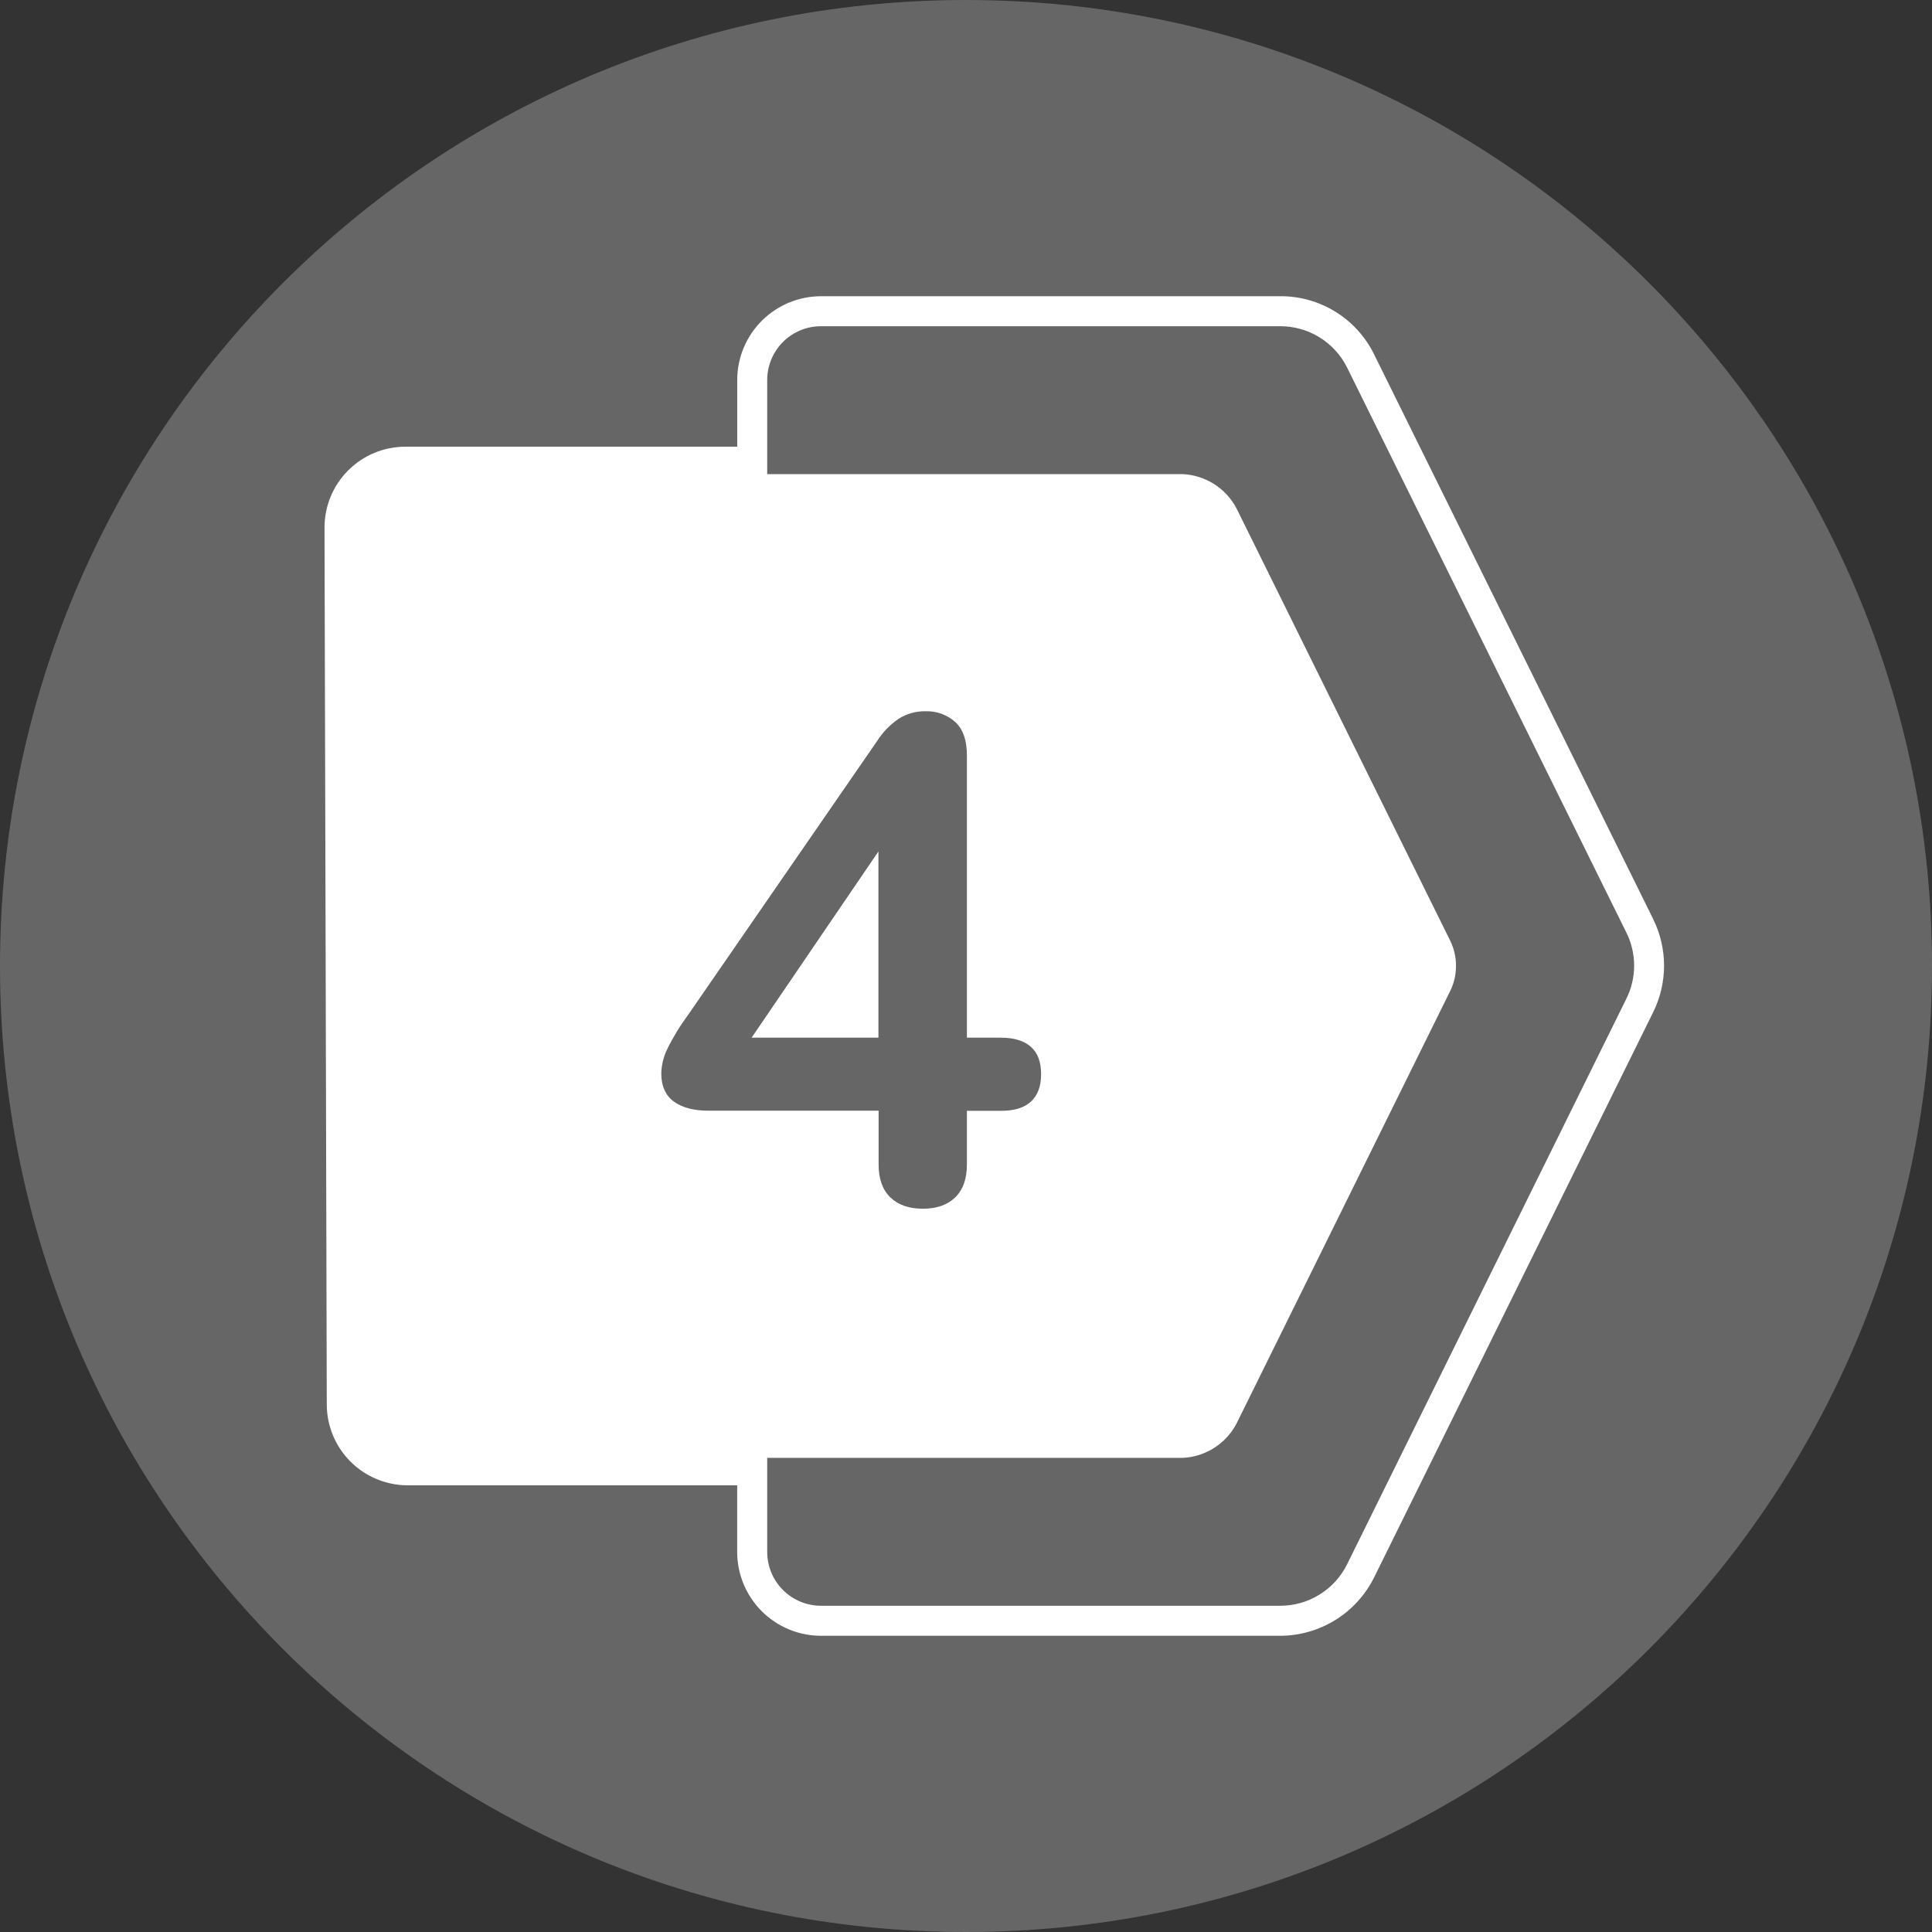
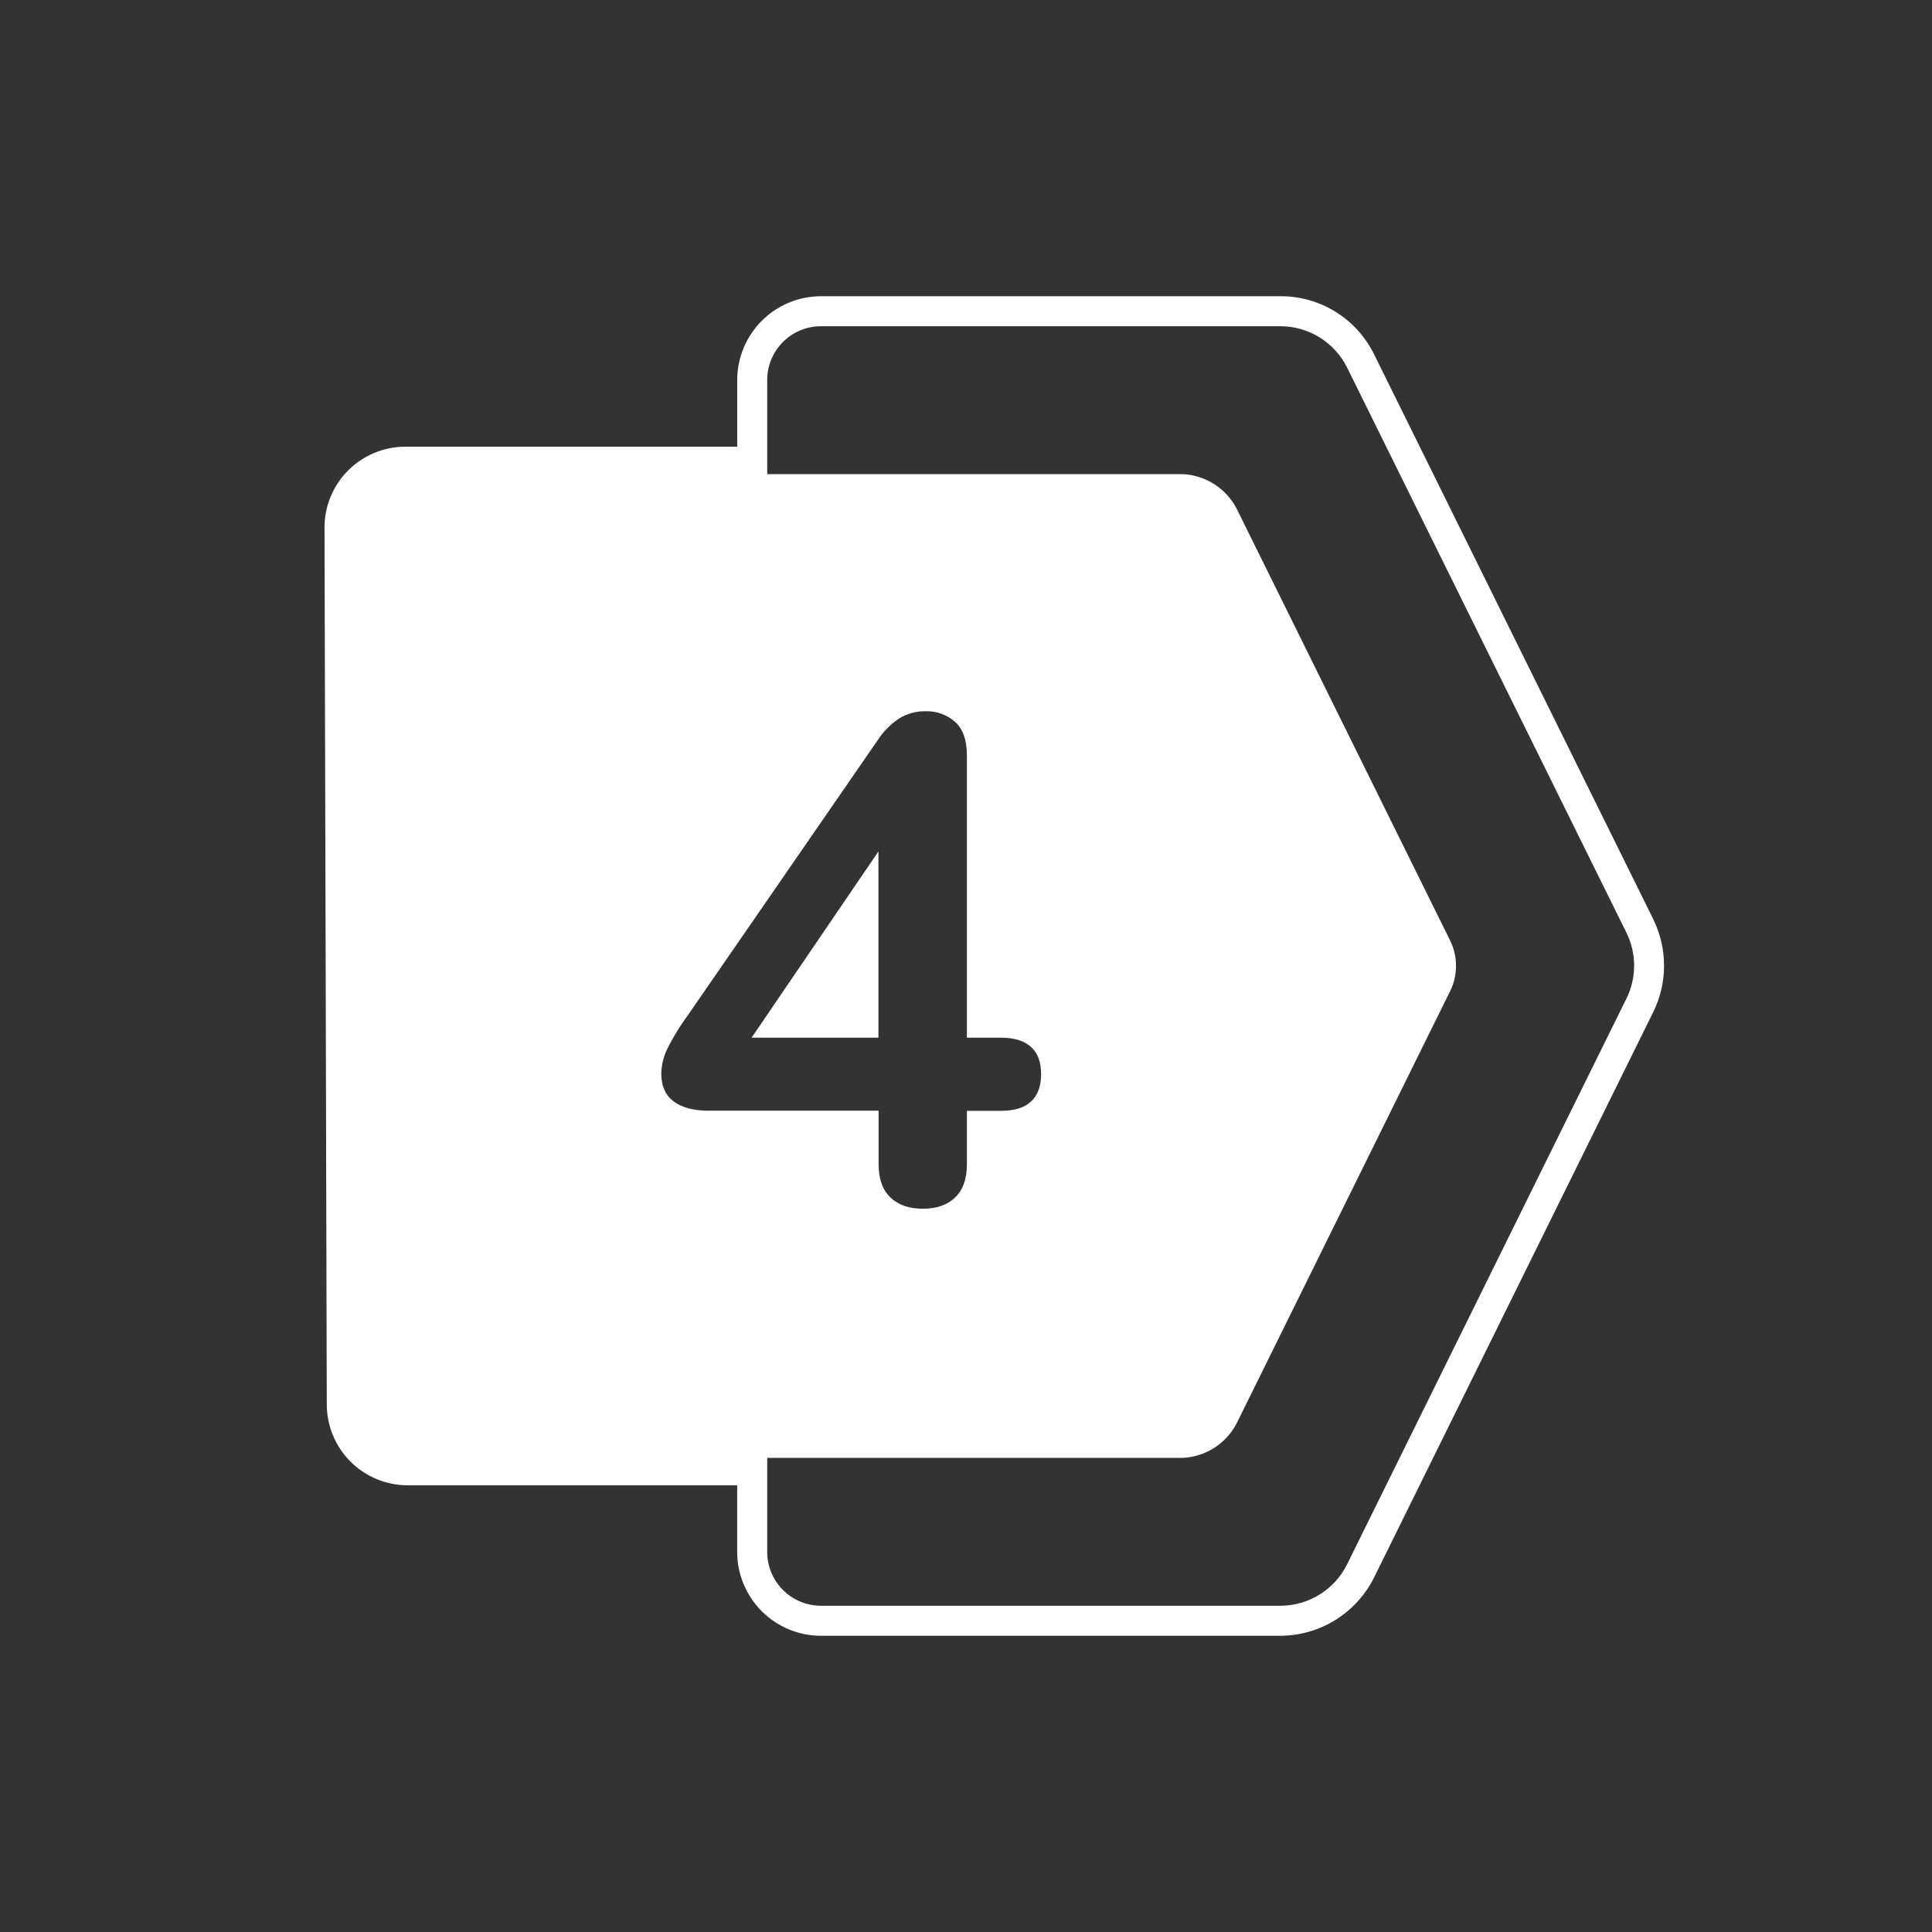
<svg xmlns="http://www.w3.org/2000/svg" width="86" height="86" viewBox="0 0 86 86" fill="none">
  <rect x="0" y="0" width="86" height="86" fill="#333333" stroke="none" />
  <g clip-path="url(#clip0_1874_2899)">
-     <path d="M43 86C66.748 86 86 66.748 86 43C86 19.252 66.748 0 43 0C19.252 0 0 19.252 0 43C0 66.748 19.252 86 43 86Z" fill="#666666" />
    <path d="M33.456 46.191H39.102V37.909L33.456 46.191ZM33.456 46.191H39.102V37.909L33.456 46.191ZM73.601 40.934L61.171 15.784C60.789 15.002 60.195 14.342 59.456 13.883C58.716 13.423 57.862 13.181 56.992 13.186H36.547C35.557 13.187 34.609 13.58 33.91 14.279C33.21 14.979 32.817 15.927 32.816 16.916V19.884H18.043C17.57 19.884 17.101 19.978 16.664 20.159C16.227 20.34 15.83 20.606 15.496 20.942C15.161 21.277 14.896 21.674 14.716 22.112C14.536 22.55 14.444 23.019 14.445 23.492L14.497 43.227L14.546 62.525C14.549 63.477 14.929 64.389 15.603 65.062C16.276 65.735 17.189 66.114 18.141 66.116H32.814V69.084C32.815 70.073 33.209 71.021 33.908 71.721C34.608 72.42 35.556 72.814 36.545 72.814H56.992C57.859 72.811 58.708 72.567 59.444 72.11C60.181 71.652 60.776 70.999 61.163 70.223L73.592 45.049C73.908 44.408 74.072 43.703 74.073 42.989C74.073 42.274 73.91 41.569 73.596 40.927L73.601 40.934ZM31.516 49.44C30.881 49.44 30.375 49.306 30.004 49.04C29.633 48.775 29.436 48.353 29.436 47.78C29.447 47.408 29.535 47.041 29.697 46.705C29.962 46.166 30.276 45.653 30.634 45.17L39.048 32.979C39.295 32.59 39.62 32.255 40.002 31.996C40.359 31.769 40.775 31.652 41.198 31.66C41.683 31.643 42.157 31.814 42.52 32.138C42.867 32.453 43.04 32.95 43.04 33.626V46.191H44.552C45.147 46.191 45.59 46.328 45.896 46.605C46.202 46.882 46.343 47.285 46.343 47.817C46.343 48.35 46.193 48.755 45.896 49.032C45.599 49.309 45.155 49.447 44.552 49.447H43.04V51.84C43.04 52.475 42.867 52.962 42.52 53.3C42.172 53.638 41.691 53.806 41.077 53.804C40.46 53.804 39.98 53.636 39.632 53.3C39.285 52.964 39.11 52.475 39.11 51.84V49.44H31.516ZM72.394 44.458L59.965 69.63C59.691 70.185 59.267 70.652 58.741 70.978C58.216 71.305 57.609 71.478 56.99 71.478H36.547C36.232 71.478 35.92 71.416 35.63 71.296C35.339 71.175 35.075 70.999 34.852 70.776C34.63 70.554 34.454 70.29 34.333 69.999C34.213 69.708 34.151 69.397 34.151 69.082V64.895H52.65C53.148 64.871 53.63 64.717 54.05 64.449C54.47 64.181 54.812 63.808 55.043 63.366L64.552 44.115C64.691 43.836 64.775 43.533 64.801 43.222C64.845 42.755 64.758 42.286 64.55 41.866L55.043 22.634C54.812 22.192 54.47 21.819 54.05 21.551C53.63 21.283 53.148 21.129 52.65 21.105H34.151V16.916C34.151 16.602 34.213 16.29 34.333 15.999C34.454 15.709 34.63 15.444 34.852 15.222C35.075 14.999 35.339 14.823 35.63 14.703C35.92 14.582 36.232 14.521 36.547 14.521H56.992C57.611 14.521 58.218 14.694 58.744 15.02C59.27 15.347 59.694 15.814 59.968 16.369L72.398 41.517C72.624 41.974 72.741 42.478 72.741 42.988C72.74 43.498 72.622 44.001 72.394 44.458ZM39.098 37.907L33.456 46.191H39.102L39.098 37.907Z" fill="white" />
  </g>
  <defs>
    <clipPath id="clip0_1874_2899">
      <rect width="86" height="86" fill="white" />
    </clipPath>
  </defs>
</svg>